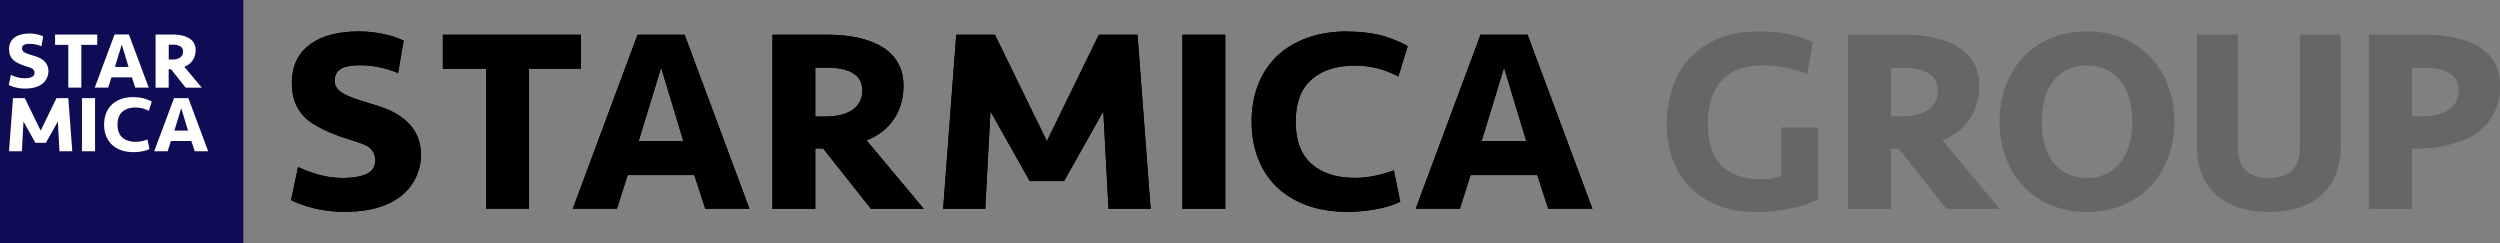
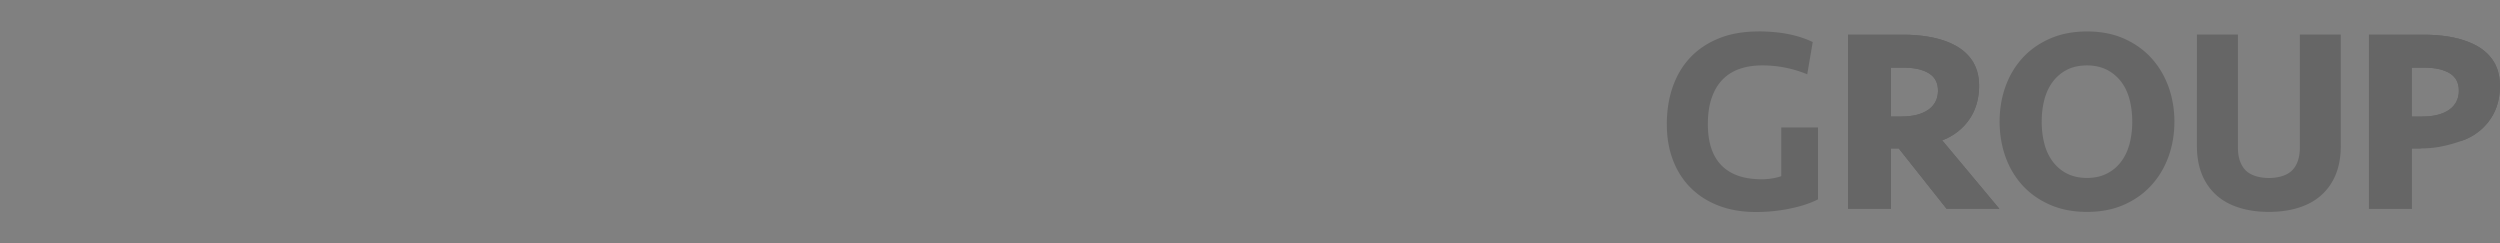
<svg xmlns="http://www.w3.org/2000/svg" id="_レイヤー_2" viewBox="0 0 469.68 45.71">
  <rect x="0" y="0" width="469.68" height="45.71" fill="#808080" stroke="none" />
  <defs>
    <style>.cls-1{fill:#fff}.cls-3{fill:#666}</style>
  </defs>
  <g id="_レイヤー_1-2">
-     <path d="M109.15 6.52v6.38h-9.77v26.32h-8.05V12.91H83.2V6.52h25.96ZM130.44 32.89h-12.52l-2.01 6.33h-8.3l12.17-32.7h8.84l12.18 32.7h-8.3l-2.06-6.33Zm-10.46-6.38h8.4l-4.17-13.8-4.22 13.8ZM199.9 34.02h-6.45l-7.37-13.11-.98 18.32h-7.91l2.46-32.7h7.27l9.76 19.99 9.76-19.99h7.27l2.46 32.7h-7.91l-.98-18.32-7.37 13.11ZM230.19 39.23h-8.05V6.52h8.05v32.71ZM253.22 5.93c1.75 0 3.51.16 5.28.49 1.77.33 4.36 1.3 5.97 2.25l-1.76 5.7c-1.35-.72-3.02-1.35-4.31-1.63-1.3-.28-2.58-.42-3.86-.42-3.43 0-6.15.87-8.13 2.61-1.99 1.74-2.98 4.39-2.98 7.94s.99 6.2 2.98 7.94c1.99 1.74 4.7 2.61 8.13 2.61 1.28 0 2.57-.14 3.86-.42 1.3-.28 2.45-.61 3.46-1.01l1.21 5.91c-1.28.62-2.8 1.09-4.57 1.41-1.77.32-3.53.49-5.28.49-2.96 0-5.57-.43-7.83-1.28-2.26-.85-4.14-2.03-5.66-3.54-1.52-1.51-2.66-3.29-3.43-5.35-.78-2.06-1.16-4.32-1.16-6.78s.39-4.71 1.16-6.78c.77-2.06 1.92-3.85 3.43-5.35 1.52-1.51 3.4-2.68 5.66-3.54 2.26-.85 4.87-1.28 7.83-1.28ZM288.8 32.89h-12.52l-2.01 6.33h-8.3l12.18-32.7h8.84l12.18 32.7h-8.3l-2.06-6.33Zm-10.46-6.38h8.4l-4.17-13.8-4.22 13.8ZM74.79 13.73s-3.19-1.47-7.01-1.47c-2.69 0-4.91.43-4.91 2.93s3.41 3.21 8.34 4.77c6.52 2.07 7.89 6.08 7.89 9.15S77.35 39.8 64.66 39.8c-5.95 0-9.97-2.21-9.97-2.21l1.3-6.21c2.19.99 3.51 1.38 4.98 1.7 1.46.32 3.03.42 4.69.32 1.37-.09 2.81-.41 3.66-.97.85-.56 1.24-1.41 1.17-2.56-.05-.82-.42-1.66-1.25-2.26-.83-.6-2.64-1.09-4.7-1.76-2.67-.88-5.61-2.22-7.17-3.7-1.55-1.48-2.39-3.42-2.52-5.84-.17-3.17.74-5.64 2.73-7.42 1.99-1.78 4.81-2.76 8.48-2.95 1.86-.1 3.66.01 5.38.33 1.72.32 3.19.78 4.4 1.37l-1.06 6.1ZM162.79 26.36s6.95-2.11 6.95-10.27-8.76-9.57-14.21-9.57h-10.41v32.71h8.05V27.89h1.47l8.99 11.34h9.92L162.8 26.36Zm-2.6-5.75c-1.21.85-2.9 1.28-5.06 1.28h-1.96v-9.18h2.31c2.06 0 3.67.35 4.81 1.06 1.15.7 1.72 1.79 1.72 3.27s-.61 2.73-1.82 3.58Z" />
-     <path d="M109.15 6.52v6.38h-9.77v26.32h-8.05V12.91H83.2V6.52h25.96ZM130.44 32.89h-12.52l-2.01 6.33h-8.3l12.17-32.7h8.84l12.18 32.7h-8.3l-2.06-6.33Zm-10.46-6.38h8.4l-4.17-13.8-4.22 13.8ZM199.9 34.02h-6.45l-7.37-13.11-.98 18.32h-7.91l2.46-32.7h7.27l9.76 19.99 9.76-19.99h7.27l2.46 32.7h-7.91l-.98-18.32-7.37 13.11ZM230.19 39.23h-8.05V6.52h8.05v32.71ZM253.22 5.93c1.75 0 3.51.16 5.28.49 1.77.33 4.36 1.3 5.97 2.25l-1.76 5.7c-1.35-.72-3.02-1.35-4.31-1.63-1.3-.28-2.58-.42-3.86-.42-3.43 0-6.15.87-8.13 2.61-1.99 1.74-2.98 4.39-2.98 7.94s.99 6.2 2.98 7.94c1.99 1.74 4.7 2.61 8.13 2.61 1.28 0 2.57-.14 3.86-.42 1.3-.28 2.45-.61 3.46-1.01l1.21 5.91c-1.28.62-2.8 1.09-4.57 1.41-1.77.32-3.53.49-5.28.49-2.96 0-5.57-.43-7.83-1.28-2.26-.85-4.14-2.03-5.66-3.54-1.52-1.51-2.66-3.29-3.43-5.35-.78-2.06-1.16-4.32-1.16-6.78s.39-4.71 1.16-6.78c.77-2.06 1.92-3.85 3.43-5.35 1.52-1.51 3.4-2.68 5.66-3.54 2.26-.85 4.87-1.28 7.83-1.28ZM288.8 32.89h-12.52l-2.01 6.33h-8.3l12.18-32.7h8.84l12.18 32.7h-8.3l-2.06-6.33Zm-10.46-6.38h8.4l-4.17-13.8-4.22 13.8ZM74.79 13.73s-3.19-1.47-7.01-1.47c-2.69 0-4.91.43-4.91 2.93s3.41 3.21 8.34 4.77c6.52 2.07 7.89 6.08 7.89 9.15S77.35 39.8 64.66 39.8c-5.95 0-9.97-2.21-9.97-2.21l1.3-6.21c2.19.99 3.51 1.38 4.98 1.7 1.46.32 3.03.42 4.69.32 1.37-.09 2.81-.41 3.66-.97.85-.56 1.24-1.41 1.17-2.56-.05-.82-.42-1.66-1.25-2.26-.83-.6-2.64-1.09-4.7-1.76-2.67-.88-5.61-2.22-7.17-3.7-1.55-1.48-2.39-3.42-2.52-5.84-.17-3.17.74-5.64 2.73-7.42 1.99-1.78 4.81-2.76 8.48-2.95 1.86-.1 3.66.01 5.38.33 1.72.32 3.19.78 4.4 1.37l-1.06 6.1ZM162.79 26.36s6.95-2.11 6.95-10.27-8.76-9.57-14.21-9.57h-10.41v32.71h8.05V27.89h1.47l8.99 11.34h9.92L162.8 26.36Zm-2.6-5.75c-1.21.85-2.9 1.28-5.06 1.28h-1.96v-9.18h2.31c2.06 0 3.67.35 4.81 1.06 1.15.7 1.72 1.79 1.72 3.27s-.61 2.73-1.82 3.58Z" />
-     <path d="M45.71 45.71V0H0v45.71h45.71Z" style="fill:#0e0c54" />
-     <path class="cls-1" d="M18.27 6.49v1.94h-2.99v8.03h-2.45V8.43h-2.48V6.49h7.92M24.76 14.53h-3.82l-.61 1.93H17.8l3.72-9.98h2.7l3.72 9.98h-2.53l-.63-1.93m-3.19-1.95h2.56l-1.27-4.21-1.29 4.21ZM8.62 26.83H6.65l-2.24-4-.3 5.59H1.69l.75-9.98h2.22l2.98 6.1 2.97-6.1h2.22l.75 9.98h-2.41l-.3-5.59-2.25 4M15.4 18.44h2.46v9.98H15.4zM25.08 18.26c.53 0 1.07.05 1.61.15.54.1 1.33.4 1.82.68l-.54 1.74c-.41-.22-.92-.41-1.32-.5-.4-.08-.79-.13-1.18-.13-1.05 0-1.87.27-2.48.8-.61.53-.91 1.34-.91 2.42s.3 1.89.91 2.42c.61.53 1.43.8 2.48.8.39 0 .78-.04 1.18-.13.4-.08.75-.19 1.06-.31l.37 1.8c-.39.19-.86.33-1.39.43-.54.1-1.08.15-1.61.15-.9 0-1.7-.13-2.39-.39-.69-.26-1.26-.62-1.73-1.08-.46-.46-.81-1-1.05-1.63-.24-.63-.35-1.32-.35-2.07s.12-1.44.35-2.07c.24-.63.59-1.17 1.05-1.63.46-.46 1.04-.82 1.73-1.08.69-.26 1.48-.39 2.39-.39M35.93 26.49h-3.82l-.61 1.93h-2.53l3.72-9.98h2.7l3.72 9.98h-2.53l-.63-1.93m-3.19-1.95h2.56l-1.27-4.21-1.29 4.21ZM7.78 8.69s-.97-.45-2.14-.45c-.82 0-1.5.13-1.5.89s1.04.98 2.55 1.46c1.99.63 2.41 1.86 2.41 2.79s-.53 3.26-4.41 3.26c-1.81 0-3.04-.67-3.04-.67l.4-1.9c.67.3 1.07.42 1.52.52.45.1.92.13 1.43.1.42-.03.86-.12 1.12-.3.26-.17.38-.43.36-.78a.922.922 0 0 0-.38-.69c-.25-.18-.81-.33-1.43-.54-.81-.27-1.71-.68-2.19-1.13-.47-.45-.73-1.04-.77-1.78-.05-.97.23-1.72.83-2.26.61-.54 1.47-.84 2.59-.9.57-.03 1.12 0 1.64.1.52.1.97.24 1.34.42l-.32 1.86M34.63 12.54s2.12-.64 2.12-3.13-2.67-2.92-4.34-2.92h-3.18v9.98h2.46v-3.46h.45l2.74 3.46h3.03l-3.28-3.92m-.79-1.75c-.37.26-.88.39-1.54.39h-.6v-2.8h.7c.63 0 1.12.11 1.47.32.35.21.52.55.52 1s-.18.83-.55 1.09Z" />
    <path class="cls-3" d="M330.33 5.9c4.07 0 7.48.67 10.23 2l-1.03 6.06a21.956 21.956 0 0 0-8.45-1.67c-1.56 0-2.97.21-4.22.64-1.25.43-2.32 1.09-3.21 1.99-.89.9-1.58 2.05-2.06 3.44-.49 1.39-.73 3.06-.73 4.99 0 3.41.85 5.98 2.56 7.72 1.71 1.74 4.22 2.61 7.53 2.61.72 0 1.41-.06 2.06-.17.66-.11 1.2-.25 1.64-.42v-9.14h6.9v13.5c-1.35.7-3.06 1.27-5.14 1.71-2.08.44-4.25.67-6.5.67-2.63 0-4.97-.4-7.04-1.2s-3.82-1.92-5.26-3.37c-1.44-1.44-2.54-3.17-3.31-5.19-.77-2.02-1.15-4.25-1.15-6.71 0-2.62.38-5.01 1.15-7.15.77-2.15 1.88-3.98 3.35-5.51 1.47-1.52 3.27-2.7 5.4-3.54 2.13-.84 4.55-1.25 7.27-1.25ZM408.51 22.86c0 2.33-.37 4.51-1.11 6.56-.74 2.05-1.81 3.84-3.21 5.38s-3.11 2.76-5.14 3.66c-2.03.9-4.35 1.35-6.95 1.35s-4.93-.45-6.98-1.35c-2.05-.9-3.77-2.12-5.17-3.66s-2.46-3.33-3.19-5.38c-.72-2.05-1.09-4.24-1.09-6.56s.36-4.51 1.09-6.56c.73-2.05 1.79-3.84 3.19-5.38s3.12-2.76 5.17-3.66c2.04-.9 4.37-1.35 6.98-1.35s4.93.45 6.95 1.35c2.03.9 3.74 2.12 5.14 3.66 1.4 1.54 2.47 3.34 3.21 5.38.74 2.05 1.11 4.24 1.11 6.56Zm-16.42 10.57c1.38 0 2.61-.26 3.67-.79a7.49 7.49 0 0 0 2.68-2.19c.72-.93 1.26-2.05 1.62-3.34.35-1.3.53-2.71.53-4.25s-.18-2.96-.53-4.25c-.35-1.3-.89-2.41-1.62-3.34a7.797 7.797 0 0 0-2.68-2.19c-1.06-.52-2.29-.79-3.67-.79s-2.65.26-3.7.79a7.599 7.599 0 0 0-2.66 2.19c-.73.93-1.26 2.05-1.62 3.34-.35 1.3-.53 2.71-.53 4.25s.18 2.96.53 4.25c.35 1.3.89 2.41 1.62 3.34.72.93 1.61 1.67 2.66 2.19s2.28.79 3.7.79ZM432.07 6.49h7.7v20.94c0 3.87-1.17 6.9-3.5 9.09-2.33 2.2-5.85 3.29-10.01 3.29s-7.69-1.1-10.02-3.29c-2.33-2.2-3.5-5.23-3.5-9.09V6.49h7.7v21.19c0 1.87.47 3.29 1.41 4.28.94.98 2.59 1.48 4.41 1.48s3.47-.49 4.41-1.48c.94-.98 1.41-2.41 1.41-4.28V6.49ZM364.87 26.36s6.95-2.11 6.95-10.27-8.76-9.57-14.21-9.57H347.2v32.71h8.05V27.89h1.47l8.99 11.34h9.92l-10.75-12.87Zm-2.6-5.75c-1.21.85-2.9 1.28-5.06 1.28h-1.96v-9.18h2.31c2.06 0 3.67.35 4.81 1.06 1.15.7 1.72 1.79 1.72 3.27s-.61 2.73-1.82 3.58Z" />
    <path class="cls-3" d="M364.87 26.36s6.95-2.11 6.95-10.27-8.76-9.57-14.21-9.57H347.2v32.71h8.05V27.89h1.47l8.99 11.34h9.92l-10.75-12.87Zm-2.6-5.75c-1.21.85-2.9 1.28-5.06 1.28h-1.96v-9.18h2.31c2.06 0 3.67.35 4.81 1.06 1.15.7 1.72 1.79 1.72 3.27s-.61 2.73-1.82 3.58ZM462.73 26.36s6.95-2.11 6.95-10.27-8.76-9.57-14.21-9.57h-10.41v32.71h8.05V27.89h1.47m5.55-7.27c-1.21.85-2.9 1.28-5.06 1.28h-1.96v-9.19h2.31c2.06 0 3.67.35 4.81 1.06 1.15.7 1.72 1.79 1.72 3.27s-.61 2.73-1.82 3.58Z" />
    <path class="cls-3" d="M462.73 26.36s6.95-2.11 6.95-10.27-8.76-9.57-14.21-9.57h-10.41v32.71h8.05V27.89h1.47c2.37 0 4.53-.24 8.15-1.52Zm-2.6-5.75c-1.21.85-2.9 1.28-5.06 1.28h-1.96v-9.18h2.31c2.06 0 3.67.35 4.81 1.06 1.15.7 1.72 1.79 1.72 3.27s-.61 2.73-1.82 3.58Z" />
  </g>
</svg>